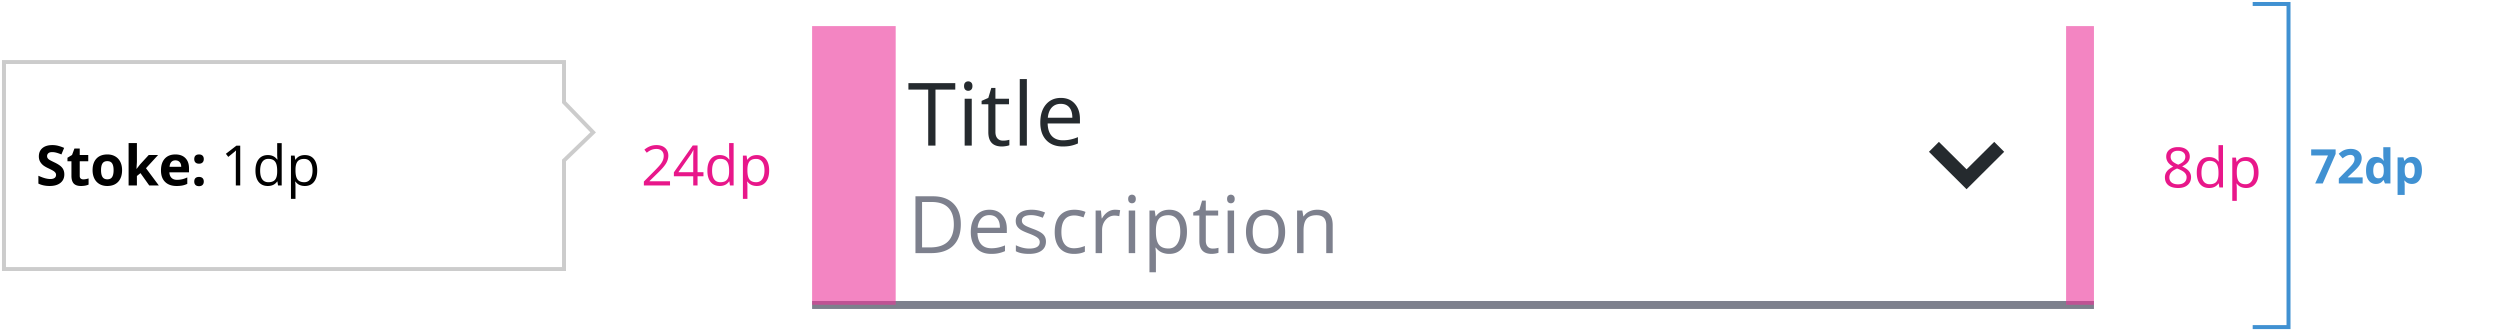
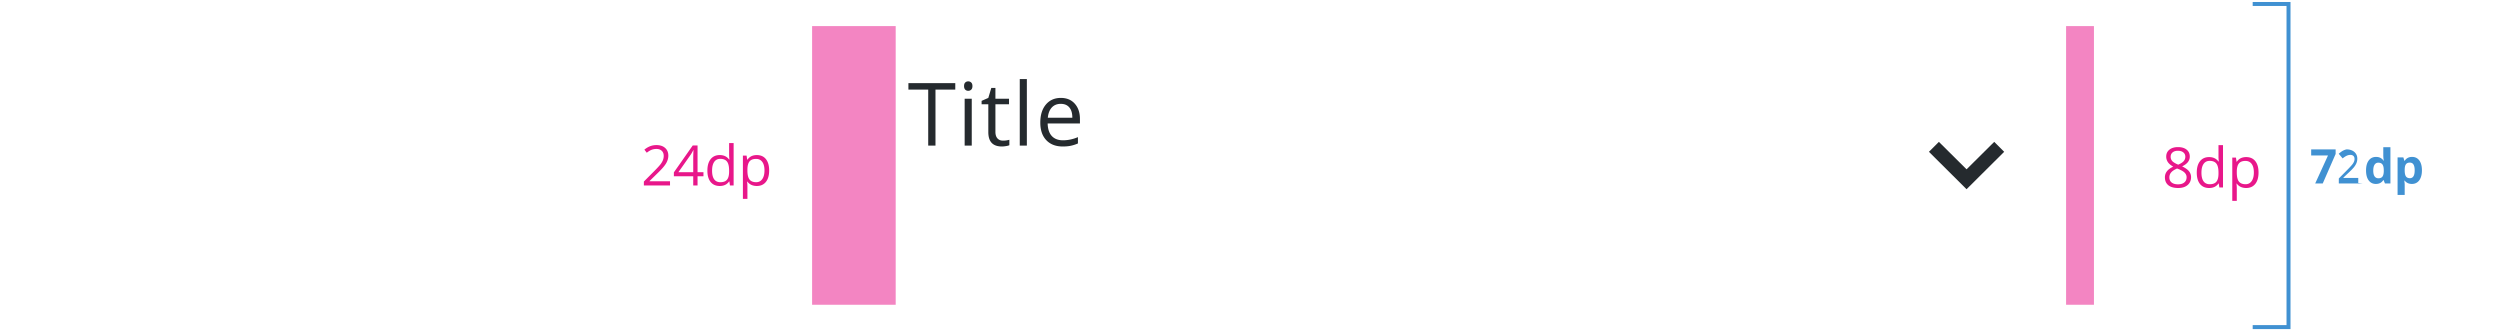
<svg xmlns="http://www.w3.org/2000/svg" fill="none" height="83" width="628">
-   <path d="m16.157 43.808c0 .902-.326 1.613-.977 2.133-.647.52-1.55.779-2.707.779-1.067 0-2.01-.2-2.83-.602v-1.968c.674.3 1.244.512 1.709.635.469.123.897.185 1.285.185.465 0 .82-.089 1.066-.267.25-.177.376-.442.376-.793a.86.86 0 0 0 -.164-.52 1.788 1.788 0 0 0 -.485-.444c-.21-.14-.64-.366-1.292-.676-.611-.287-1.069-.563-1.374-.827a3.104 3.104 0 0 1 -.732-.923c-.182-.351-.273-.761-.273-1.23 0-.885.298-1.58.895-2.086.602-.505 1.431-.758 2.489-.758.52 0 1.014.061 1.483.184.474.123.968.296 1.483.52l-.683 1.647a9.92 9.92 0 0 0 -1.326-.458 4.215 4.215 0 0 0 -1.026-.13c-.4 0-.708.094-.923.28a.925.925 0 0 0 -.32.732c0 .187.042.35.129.492a1.5 1.5 0 0 0 .41.404c.192.127.64.36 1.347.697.934.446 1.574.895 1.92 1.346.347.447.52.996.52 1.648zm4.783 1.25c.365 0 .802-.079 1.313-.238v1.551c-.52.233-1.158.349-1.914.349-.834 0-1.442-.21-1.825-.629-.379-.424-.568-1.057-.568-1.9v-3.685h-.998v-.882l1.149-.697.601-1.613h1.333v1.627h2.14v1.565h-2.14v3.685c0 .296.082.515.246.656.169.141.39.212.663.212zm4.442-2.31c0 .757.123 1.329.369 1.716.25.388.656.581 1.217.581.556 0 .954-.191 1.196-.574.246-.387.37-.962.37-1.723 0-.756-.124-1.324-.37-1.702s-.65-.567-1.21-.567c-.556 0-.957.189-1.203.567-.246.374-.37.941-.37 1.702zm5.284 0c0 1.244-.328 2.217-.984 2.92-.657.701-1.57 1.052-2.742 1.052-.733 0-1.38-.16-1.941-.478a3.228 3.228 0 0 1 -1.292-1.388c-.3-.602-.451-1.304-.451-2.106 0-1.248.326-2.22.977-2.912.652-.692 1.568-1.039 2.748-1.039.734 0 1.381.16 1.942.479.56.319.991.777 1.292 1.374.3.597.451 1.296.451 2.098zm3.642-.321.909-1.162 2.14-2.324h2.351l-3.035 3.315 3.22 4.327h-2.407l-2.2-3.096-.896.717v2.38h-2.085v-10.639h2.085v4.745l-.11 1.736h.028zm9.76-2.146c-.443 0-.79.14-1.04.423-.25.278-.394.675-.43 1.19h2.925c-.009-.515-.143-.912-.403-1.19-.26-.282-.61-.423-1.053-.423zm.293 6.439c-1.23 0-2.192-.34-2.884-1.019-.693-.679-1.04-1.64-1.04-2.884 0-1.28.32-2.27.958-2.967.642-.702 1.528-1.053 2.659-1.053 1.08 0 1.92.308 2.522.923s.902 1.465.902 2.55v1.011h-4.928c.023.593.198 1.056.526 1.388.328.333.788.5 1.381.5.46 0 .895-.049 1.306-.144.41-.096.838-.249 1.285-.458v1.613a4.79 4.79 0 0 1 -1.17.403c-.414.091-.92.137-1.517.137zm4.435-1.114c0-.383.102-.672.307-.869.206-.195.504-.293.896-.293.378 0 .67.1.875.3.21.2.314.488.314.862 0 .36-.104.645-.314.854-.21.205-.501.308-.875.308-.383 0-.68-.1-.889-.301-.21-.205-.314-.492-.314-.861zm0-5.647c0-.383.102-.672.307-.868.206-.196.504-.294.896-.294.378 0 .67.1.875.3.21.201.314.489.314.862 0 .37-.107.656-.32.862-.21.2-.5.3-.87.3-.382 0-.678-.1-.888-.3-.21-.201-.314-.488-.314-.862zm11.549 6.624h-1.108v-7.123c0-.592.018-1.153.055-1.681a7.215 7.215 0 0 1 -.321.3c-.119.105-.661.55-1.627 1.333l-.602-.779 2.646-2.044h.957zm9.342-1.005h-.061c-.524.761-1.308 1.142-2.352 1.142-.98 0-1.743-.335-2.29-1.005-.542-.67-.813-1.622-.813-2.857s.273-2.195.82-2.878c.547-.684 1.308-1.026 2.283-1.026 1.017 0 1.796.37 2.338 1.108h.089l-.048-.54-.027-.527v-3.048h1.135v10.636h-.923l-.15-1.005zm-2.27.192c.776 0 1.336-.21 1.683-.63.35-.423.526-1.104.526-2.043v-.24c0-1.061-.178-1.818-.533-2.269-.351-.456-.914-.684-1.689-.684-.665 0-1.176.26-1.531.78-.351.515-.526 1.244-.526 2.187 0 .957.175 1.68.526 2.167.35.488.866.732 1.545.732zm9.159.95c-.488 0-.934-.089-1.34-.267a2.546 2.546 0 0 1 -1.011-.834h-.083c.055.438.083.853.083 1.245v3.083h-1.135v-10.857h.923l.157 1.026h.055c.291-.41.63-.707 1.018-.89.387-.181.832-.273 1.333-.273.994 0 1.76.34 2.297 1.019.542.679.813 1.631.813 2.857 0 1.23-.275 2.188-.827 2.871-.547.68-1.308 1.019-2.283 1.019zm-.164-6.802c-.766 0-1.32.212-1.661.636-.342.424-.517 1.098-.526 2.023v.253c0 1.053.175 1.807.526 2.263.35.451.914.677 1.688.677.647 0 1.153-.262 1.518-.786.369-.524.554-1.247.554-2.167 0-.935-.185-1.65-.554-2.147-.365-.501-.88-.752-1.545-.752z" fill="#000" />
-   <path d="m1 67.583v-52h140.678v10.097l7.322 7.573-7.322 7.068v27.262z" stroke="#ccc" />
  <path d="m168.31 46.583h-6.57v-.977l2.632-2.646c.802-.811 1.331-1.39 1.586-1.736s.447-.684.574-1.012a2.89 2.89 0 0 0 .192-1.06c0-.533-.162-.954-.486-1.264-.323-.314-.772-.472-1.346-.472-.415 0-.809.069-1.183.205-.369.137-.782.385-1.237.745l-.602-.772c.921-.766 1.923-1.148 3.008-1.148.939 0 1.675.241 2.208.724.533.479.8 1.123.8 1.935 0 .633-.178 1.26-.533 1.88-.356.62-1.021 1.403-1.997 2.351l-2.187 2.14v.055h5.141zm8.399-2.297h-1.483v2.297h-1.087v-2.297h-4.861v-.99l4.744-6.762h1.204v6.72h1.483zm-2.57-1.032v-3.322c0-.652.022-1.388.068-2.208h-.055c-.218.437-.423.8-.615 1.087l-3.124 4.443zm9.076 2.324h-.062c-.524.761-1.308 1.142-2.351 1.142-.98 0-1.743-.335-2.29-1.005-.543-.67-.814-1.622-.814-2.857s.274-2.195.821-2.878c.546-.684 1.308-1.026 2.283-1.026 1.016 0 1.795.37 2.338 1.108h.089l-.048-.54-.028-.527v-3.048h1.135v10.636h-.923zm-2.27.192c.775 0 1.336-.21 1.682-.63.351-.423.526-1.104.526-2.043v-.24c0-1.061-.177-1.818-.533-2.269-.351-.456-.914-.684-1.688-.684-.666 0-1.176.26-1.532.78-.351.515-.526 1.244-.526 2.187 0 .957.175 1.68.526 2.167.351.488.866.732 1.545.732zm9.159.95a3.3 3.3 0 0 1 -1.34-.267 2.545 2.545 0 0 1 -1.012-.834h-.082c.055.438.082.853.082 1.245v3.083h-1.135v-10.857h.923l.157 1.026h.055c.292-.41.631-.707 1.019-.89.387-.181.831-.273 1.333-.273.993 0 1.759.34 2.296 1.019.543.679.814 1.631.814 2.857 0 1.23-.276 2.188-.827 2.871-.547.68-1.308 1.019-2.283 1.019zm-.165-6.802c-.765 0-1.319.212-1.661.636-.341.424-.517 1.098-.526 2.023v.253c0 1.053.175 1.807.526 2.263.351.451.914.677 1.689.677.647 0 1.153-.262 1.517-.786.37-.524.554-1.247.554-2.167 0-.935-.184-1.65-.554-2.147-.364-.501-.879-.752-1.545-.752z" fill="#e8178a" />
  <path d="m234.993 36.583h-1.826v-14.083h-4.974v-1.622h11.774v1.622h-4.974zm9.112 0h-1.783v-11.773h1.783zm-1.933-14.964c0-.408.1-.705.301-.891.2-.194.451-.29.752-.29.286 0 .533.096.741.29.208.193.311.49.311.891s-.103.702-.311.903c-.208.193-.455.29-.741.29-.301 0-.552-.097-.752-.29-.201-.2-.301-.502-.301-.903zm9.767 13.707c.316 0 .62-.021.914-.064.293-.05.526-.1.698-.15v1.364c-.194.093-.48.168-.86.225a5.974 5.974 0 0 1 -1.009.097c-2.278 0-3.416-1.2-3.416-3.599v-7.004h-1.687v-.859l1.687-.741.752-2.514h1.031v2.729h3.416v1.385h-3.416v6.93c0 .708.168 1.252.505 1.632.336.38.798.57 1.385.57zm6.008 1.257h-1.783v-16.715h1.783zm9.005.215c-1.74 0-3.115-.53-4.125-1.59-1.002-1.06-1.504-2.531-1.504-4.415 0-1.898.466-3.405 1.397-4.522.938-1.118 2.195-1.676 3.77-1.676 1.475 0 2.643.487 3.502 1.46.86.968 1.289 2.246 1.289 3.836v1.128h-8.11c.036 1.382.383 2.431 1.042 3.147.666.716 1.6 1.074 2.804 1.074 1.267 0 2.52-.265 3.759-.795v1.59a9.11 9.11 0 0 1 -1.794.58c-.558.122-1.235.183-2.03.183zm-.483-10.71c-.946 0-1.701.308-2.267.924-.558.616-.888 1.468-.988 2.556h6.155c0-1.124-.251-1.983-.752-2.578-.501-.601-1.217-.902-2.148-.902z" fill="#252a2e" />
-   <path d="m241.359 56.308c0 2.356-.641 4.16-1.923 5.41-1.276 1.243-3.116 1.865-5.518 1.865h-3.955v-14.277h4.375c2.22 0 3.945.615 5.176 1.846 1.23 1.23 1.845 2.949 1.845 5.156zm-1.757.058c0-1.862-.469-3.265-1.407-4.209-.931-.944-2.317-1.416-4.16-1.416h-2.412v11.407h2.022c1.979 0 3.466-.485 4.462-1.456.997-.976 1.495-2.418 1.495-4.326zm9.378 7.412c-1.582 0-2.832-.481-3.75-1.445-.911-.963-1.367-2.301-1.367-4.014 0-1.725.423-3.095 1.269-4.11.853-1.017 1.996-1.524 3.428-1.524 1.341 0 2.402.442 3.184 1.328.781.879 1.172 2.04 1.172 3.486v1.026h-7.373c.032 1.256.348 2.21.947 2.86.605.652 1.455.977 2.549.977 1.152 0 2.291-.24 3.418-.722v1.445a8.292 8.292 0 0 1 -1.631.527c-.508.111-1.123.166-1.846.166zm-.439-9.736c-.86 0-1.547.28-2.061.84-.508.56-.807 1.335-.898 2.324h5.595c0-1.022-.228-1.803-.683-2.344-.456-.546-1.107-.82-1.953-.82zm14.202 6.621c0 .996-.371 1.765-1.113 2.305s-1.784.81-3.125.81c-1.419 0-2.526-.224-3.32-.673v-1.505c.514.26 1.064.465 1.65.615a6.97 6.97 0 0 0 1.709.225c.846 0 1.498-.134 1.953-.4.456-.274.684-.688.684-1.241 0-.417-.182-.772-.547-1.064-.358-.3-1.061-.652-2.109-1.055-.996-.371-1.706-.694-2.129-.967-.417-.28-.729-.596-.938-.947-.202-.352-.303-.772-.303-1.26 0-.872.355-1.56 1.065-2.06.71-.508 1.683-.762 2.92-.762 1.152 0 2.278.234 3.379.703l-.576 1.318c-1.075-.443-2.048-.664-2.92-.664-.769 0-1.348.12-1.739.361-.39.241-.586.573-.586.997 0 .286.072.53.215.732.15.202.388.394.713.576.326.182.951.446 1.875.791 1.27.462 2.126.928 2.569 1.397.449.468.673 1.058.673 1.767zm7.074 3.115c-1.549 0-2.75-.475-3.603-1.425-.847-.957-1.27-2.308-1.27-4.053 0-1.79.43-3.174 1.289-4.15.866-.977 2.097-1.465 3.692-1.465.514 0 1.028.055 1.543.166.514.11.918.24 1.211.39l-.499 1.377a7.281 7.281 0 0 0 -1.171-.351 5.08 5.08 0 0 0 -1.123-.147c-2.175 0-3.262 1.387-3.262 4.16 0 1.316.264 2.325.791 3.028.534.703 1.321 1.054 2.363 1.054.892 0 1.807-.192 2.744-.576v1.436c-.716.37-1.618.556-2.705.556zm10.287-11.093c.475 0 .902.039 1.279.117l-.224 1.504a5.527 5.527 0 0 0 -1.172-.147c-.866 0-1.608.352-2.227 1.055-.612.703-.918 1.579-.918 2.627v5.742h-1.621v-10.703h1.338l.186 1.982h.078c.397-.696.875-1.233 1.435-1.61a3.232 3.232 0 0 1 1.846-.567zm5.052 10.898h-1.621v-10.703h1.621zm-1.758-13.603c0-.371.092-.642.274-.81a.944.944 0 0 1 .683-.265c.261 0 .485.088.674.264s.283.446.283.81c0 .365-.094.639-.283.82a.955.955 0 0 1 -.674.265.944.944 0 0 1 -.683-.264c-.182-.182-.274-.456-.274-.82zm10.326 13.798a4.721 4.721 0 0 1 -1.914-.38 3.632 3.632 0 0 1 -1.445-1.192h-.117c.078.625.117 1.218.117 1.777v4.405h-1.621v-15.508h1.318l.225 1.465h.078c.417-.586.902-1.01 1.455-1.27s1.188-.39 1.904-.39c1.419 0 2.513.485 3.281 1.455.775.97 1.163 2.33 1.163 4.082 0 1.758-.394 3.125-1.182 4.101-.781.97-1.869 1.455-3.262 1.455zm-.234-9.716c-1.094 0-1.885.302-2.373.908-.488.605-.739 1.569-.752 2.89v.362c0 1.504.25 2.581.752 3.232.501.645 1.305.967 2.412.967.924 0 1.647-.374 2.168-1.123.527-.749.791-1.78.791-3.096 0-1.334-.264-2.356-.791-3.066-.521-.716-1.257-1.074-2.207-1.074zm11.126 8.379c.287 0 .564-.02.83-.059.267-.046.479-.091.635-.137v1.24c-.176.085-.436.154-.781.206a5.448 5.448 0 0 1 -.918.087c-2.07 0-3.105-1.09-3.105-3.271v-6.367h-1.534v-.782l1.534-.673.683-2.285h.938v2.48h3.105v1.26h-3.105v6.299c0 .644.153 1.139.459 1.484s.726.518 1.259.518zm5.385 1.142h-1.621v-10.703h1.621zm-1.758-13.603c0-.371.091-.642.273-.81a.948.948 0 0 1 .684-.265c.26 0 .485.088.674.264s.283.446.283.81c0 .365-.094.639-.283.82a.957.957 0 0 1 -.674.265.948.948 0 0 1 -.684-.264c-.182-.182-.273-.456-.273-.82zm14.584 8.242c0 1.745-.44 3.108-1.319 4.092-.879.976-2.093 1.464-3.642 1.464-.957 0-1.807-.224-2.549-.673-.742-.45-1.315-1.094-1.719-1.934s-.605-1.823-.605-2.95c0-1.744.436-3.101 1.308-4.071.873-.977 2.084-1.465 3.633-1.465 1.497 0 2.686.498 3.564 1.494.886.996 1.329 2.344 1.329 4.043zm-8.155 0c0 1.367.274 2.409.821 3.125.546.716 1.35 1.074 2.412 1.074 1.061 0 1.865-.355 2.412-1.064.553-.717.83-1.761.83-3.135 0-1.36-.277-2.393-.83-3.096-.547-.71-1.358-1.064-2.432-1.064-1.061 0-1.862.348-2.402 1.045-.541.696-.811 1.735-.811 3.115zm18.48 5.361v-6.923c0-.872-.198-1.523-.595-1.953s-1.019-.644-1.866-.644c-1.119 0-1.94.302-2.461.908-.52.605-.781 1.605-.781 2.998v5.615h-1.621v-10.704h1.318l.264 1.465h.078a3.28 3.28 0 0 1 1.397-1.22c.599-.294 1.266-.44 2.002-.44 1.289 0 2.259.312 2.91.937.651.619.976 1.611.976 2.979v6.982z" fill="#7d808d" />
  <path d="m503.45 38.133-2.5-2.5-6.95 6.9-6.95-6.9-2.5 2.5 9.45 9.4z" fill="#252a2e" />
-   <path d="m204 6.556h322zm322 71.054h-322v-2h322zm-322-1v-70.054zm322-70.054v70.054z" fill="#7d808d" />
  <path d="m204 6.556h21v70h-21zm315 0h7v70h-7z" fill="#eb3499" fill-opacity=".6" />
  <path d="m547.107 36.952c.911 0 1.634.212 2.167.635.533.424.8 1.01.8 1.757 0 .492-.153.941-.458 1.347-.306.405-.793.774-1.463 1.107.811.388 1.387.795 1.729 1.224.342.424.513.916.513 1.476 0 .83-.289 1.493-.868 1.99-.579.492-1.372.738-2.379.738-1.067 0-1.887-.233-2.461-.697-.574-.47-.861-1.133-.861-1.99 0-1.144.697-2.034 2.091-2.672-.628-.356-1.08-.739-1.353-1.149a2.462 2.462 0 0 1 -.41-1.388c0-.724.266-1.3.8-1.729.537-.433 1.255-.65 2.153-.65zm-2.16 7.615c0 .547.189.973.567 1.278.383.305.918.458 1.607.458.679 0 1.207-.16 1.585-.478.379-.32.568-.757.568-1.313 0-.442-.178-.834-.533-1.176-.356-.346-.976-.681-1.86-1.005-.679.292-1.171.616-1.476.971-.306.351-.458.773-.458 1.265zm2.146-6.693c-.569 0-1.016.137-1.34.41-.323.274-.485.639-.485 1.094 0 .42.134.78.403 1.08.269.301.766.602 1.491.903.651-.274 1.112-.568 1.38-.882.274-.315.411-.681.411-1.1 0-.461-.167-.826-.499-1.094-.329-.274-.782-.41-1.361-.41zm10.252 8.21h-.061c-.524.761-1.308 1.142-2.352 1.142-.98 0-1.743-.335-2.29-1.005-.542-.67-.813-1.622-.813-2.857s.273-2.195.82-2.878c.547-.684 1.308-1.026 2.283-1.026 1.016 0 1.796.37 2.338 1.108h.089l-.048-.54-.027-.527v-3.048h1.134v10.636h-.922zm-2.269.192c.774 0 1.335-.21 1.681-.63.351-.423.527-1.104.527-2.043v-.24c0-1.061-.178-1.818-.534-2.269-.35-.456-.913-.684-1.688-.684-.665 0-1.176.26-1.531.78-.351.515-.527 1.244-.527 2.187 0 .957.176 1.68.527 2.167.351.488.866.732 1.545.732zm9.158.95c-.488 0-.934-.089-1.34-.267a2.551 2.551 0 0 1 -1.012-.834h-.082c.055.438.082.853.082 1.245v3.083h-1.135v-10.857h.923l.158 1.025h.054c.292-.41.631-.706 1.019-.888.387-.183.831-.274 1.333-.274.993 0 1.759.34 2.297 1.019.542.679.813 1.631.813 2.857 0 1.23-.276 2.188-.827 2.871-.547.68-1.308 1.019-2.283 1.019zm-.164-6.802c-.766 0-1.32.212-1.661.636-.342.424-.518 1.098-.527 2.023v.253c0 1.053.176 1.807.527 2.263.351.451.913.677 1.688.677.647 0 1.153-.262 1.518-.786.369-.525.553-1.247.553-2.167 0-.935-.184-1.65-.553-2.147-.365-.501-.88-.752-1.545-.752z" fill="#e8178a" />
  <path d="m565.875 1h9v81.166h-9" stroke="#4091d2" />
-   <path d="m581.575 46.09 3.217-7.032h-4.225v-1.523h6.146v1.136l-3.24 7.418h-1.898zm11.922 0h-5.988v-1.26l2.15-2.174c.637-.653 1.053-1.104 1.248-1.354a3.05 3.05 0 0 0 .422-.703c.086-.215.129-.438.129-.668 0-.344-.096-.6-.287-.767-.188-.169-.44-.253-.756-.253-.332 0-.654.077-.967.229-.312.152-.639.37-.978.65l-.985-1.166c.422-.359.772-.613 1.049-.761.277-.149.58-.262.908-.34a4.548 4.548 0 0 1 1.102-.123c.535 0 1.008.097 1.418.293.41.195.728.468.955.82.226.352.34.754.34 1.207 0 .395-.071.766-.211 1.113a4.18 4.18 0 0 1 -.645 1.06c-.289.364-.801.882-1.535 1.554l-1.102 1.037v.082h3.733v1.523zm3.326.116c-.769 0-1.375-.298-1.816-.896-.438-.598-.656-1.426-.656-2.484 0-1.075.222-1.91.668-2.508.449-.602 1.066-.903 1.851-.903.824 0 1.453.32 1.887.961h.058a7.377 7.377 0 0 1 -.134-1.306v-2.098h1.793v9.117h-1.371l-.346-.85h-.076c-.407.645-1.026.967-1.858.967zm.627-1.423c.457 0 .791-.133 1.002-.399.215-.266.332-.717.352-1.353v-.194c0-.703-.11-1.207-.328-1.511-.215-.305-.567-.458-1.055-.458-.398 0-.709.17-.932.51-.218.336-.328.827-.328 1.471 0 .645.112 1.129.334 1.453.223.32.541.48.955.48zm8.418 1.423c-.769 0-1.373-.279-1.81-.838h-.094c.063.547.094.864.094.95v2.654h-1.787v-9.434h1.453l.252.85h.082c.418-.648 1.037-.973 1.857-.973.774 0 1.379.3 1.817.897.437.598.656 1.428.656 2.49 0 .7-.104 1.307-.311 1.822-.203.516-.494.909-.873 1.178-.378.27-.824.404-1.336.404zm-.527-5.36c-.441 0-.764.136-.967.41-.203.269-.308.716-.316 1.341v.193c0 .703.103 1.207.31 1.512.211.305.543.457.997.457.8 0 1.201-.66 1.201-1.98 0-.645-.1-1.127-.299-1.448-.195-.324-.504-.486-.926-.486z" fill="#4091d2" />
+   <path d="m581.575 46.09 3.217-7.032h-4.225v-1.523h6.146v1.136l-3.24 7.418h-1.898zm11.922 0h-5.988v-1.26l2.15-2.174c.637-.653 1.053-1.104 1.248-1.354a3.05 3.05 0 0 0 .422-.703c.086-.215.129-.438.129-.668 0-.344-.096-.6-.287-.767-.188-.169-.44-.253-.756-.253-.332 0-.654.077-.967.229-.312.152-.639.37-.978.65l-.985-1.166c.422-.359.772-.613 1.049-.761.277-.149.58-.262.908-.34c.535 0 1.008.097 1.418.293.41.195.728.468.955.82.226.352.34.754.34 1.207 0 .395-.071.766-.211 1.113a4.18 4.18 0 0 1 -.645 1.06c-.289.364-.801.882-1.535 1.554l-1.102 1.037v.082h3.733v1.523zm3.326.116c-.769 0-1.375-.298-1.816-.896-.438-.598-.656-1.426-.656-2.484 0-1.075.222-1.91.668-2.508.449-.602 1.066-.903 1.851-.903.824 0 1.453.32 1.887.961h.058a7.377 7.377 0 0 1 -.134-1.306v-2.098h1.793v9.117h-1.371l-.346-.85h-.076c-.407.645-1.026.967-1.858.967zm.627-1.423c.457 0 .791-.133 1.002-.399.215-.266.332-.717.352-1.353v-.194c0-.703-.11-1.207-.328-1.511-.215-.305-.567-.458-1.055-.458-.398 0-.709.17-.932.51-.218.336-.328.827-.328 1.471 0 .645.112 1.129.334 1.453.223.32.541.48.955.48zm8.418 1.423c-.769 0-1.373-.279-1.81-.838h-.094c.063.547.094.864.094.95v2.654h-1.787v-9.434h1.453l.252.85h.082c.418-.648 1.037-.973 1.857-.973.774 0 1.379.3 1.817.897.437.598.656 1.428.656 2.49 0 .7-.104 1.307-.311 1.822-.203.516-.494.909-.873 1.178-.378.27-.824.404-1.336.404zm-.527-5.36c-.441 0-.764.136-.967.41-.203.269-.308.716-.316 1.341v.193c0 .703.103 1.207.31 1.512.211.305.543.457.997.457.8 0 1.201-.66 1.201-1.98 0-.645-.1-1.127-.299-1.448-.195-.324-.504-.486-.926-.486z" fill="#4091d2" />
</svg>